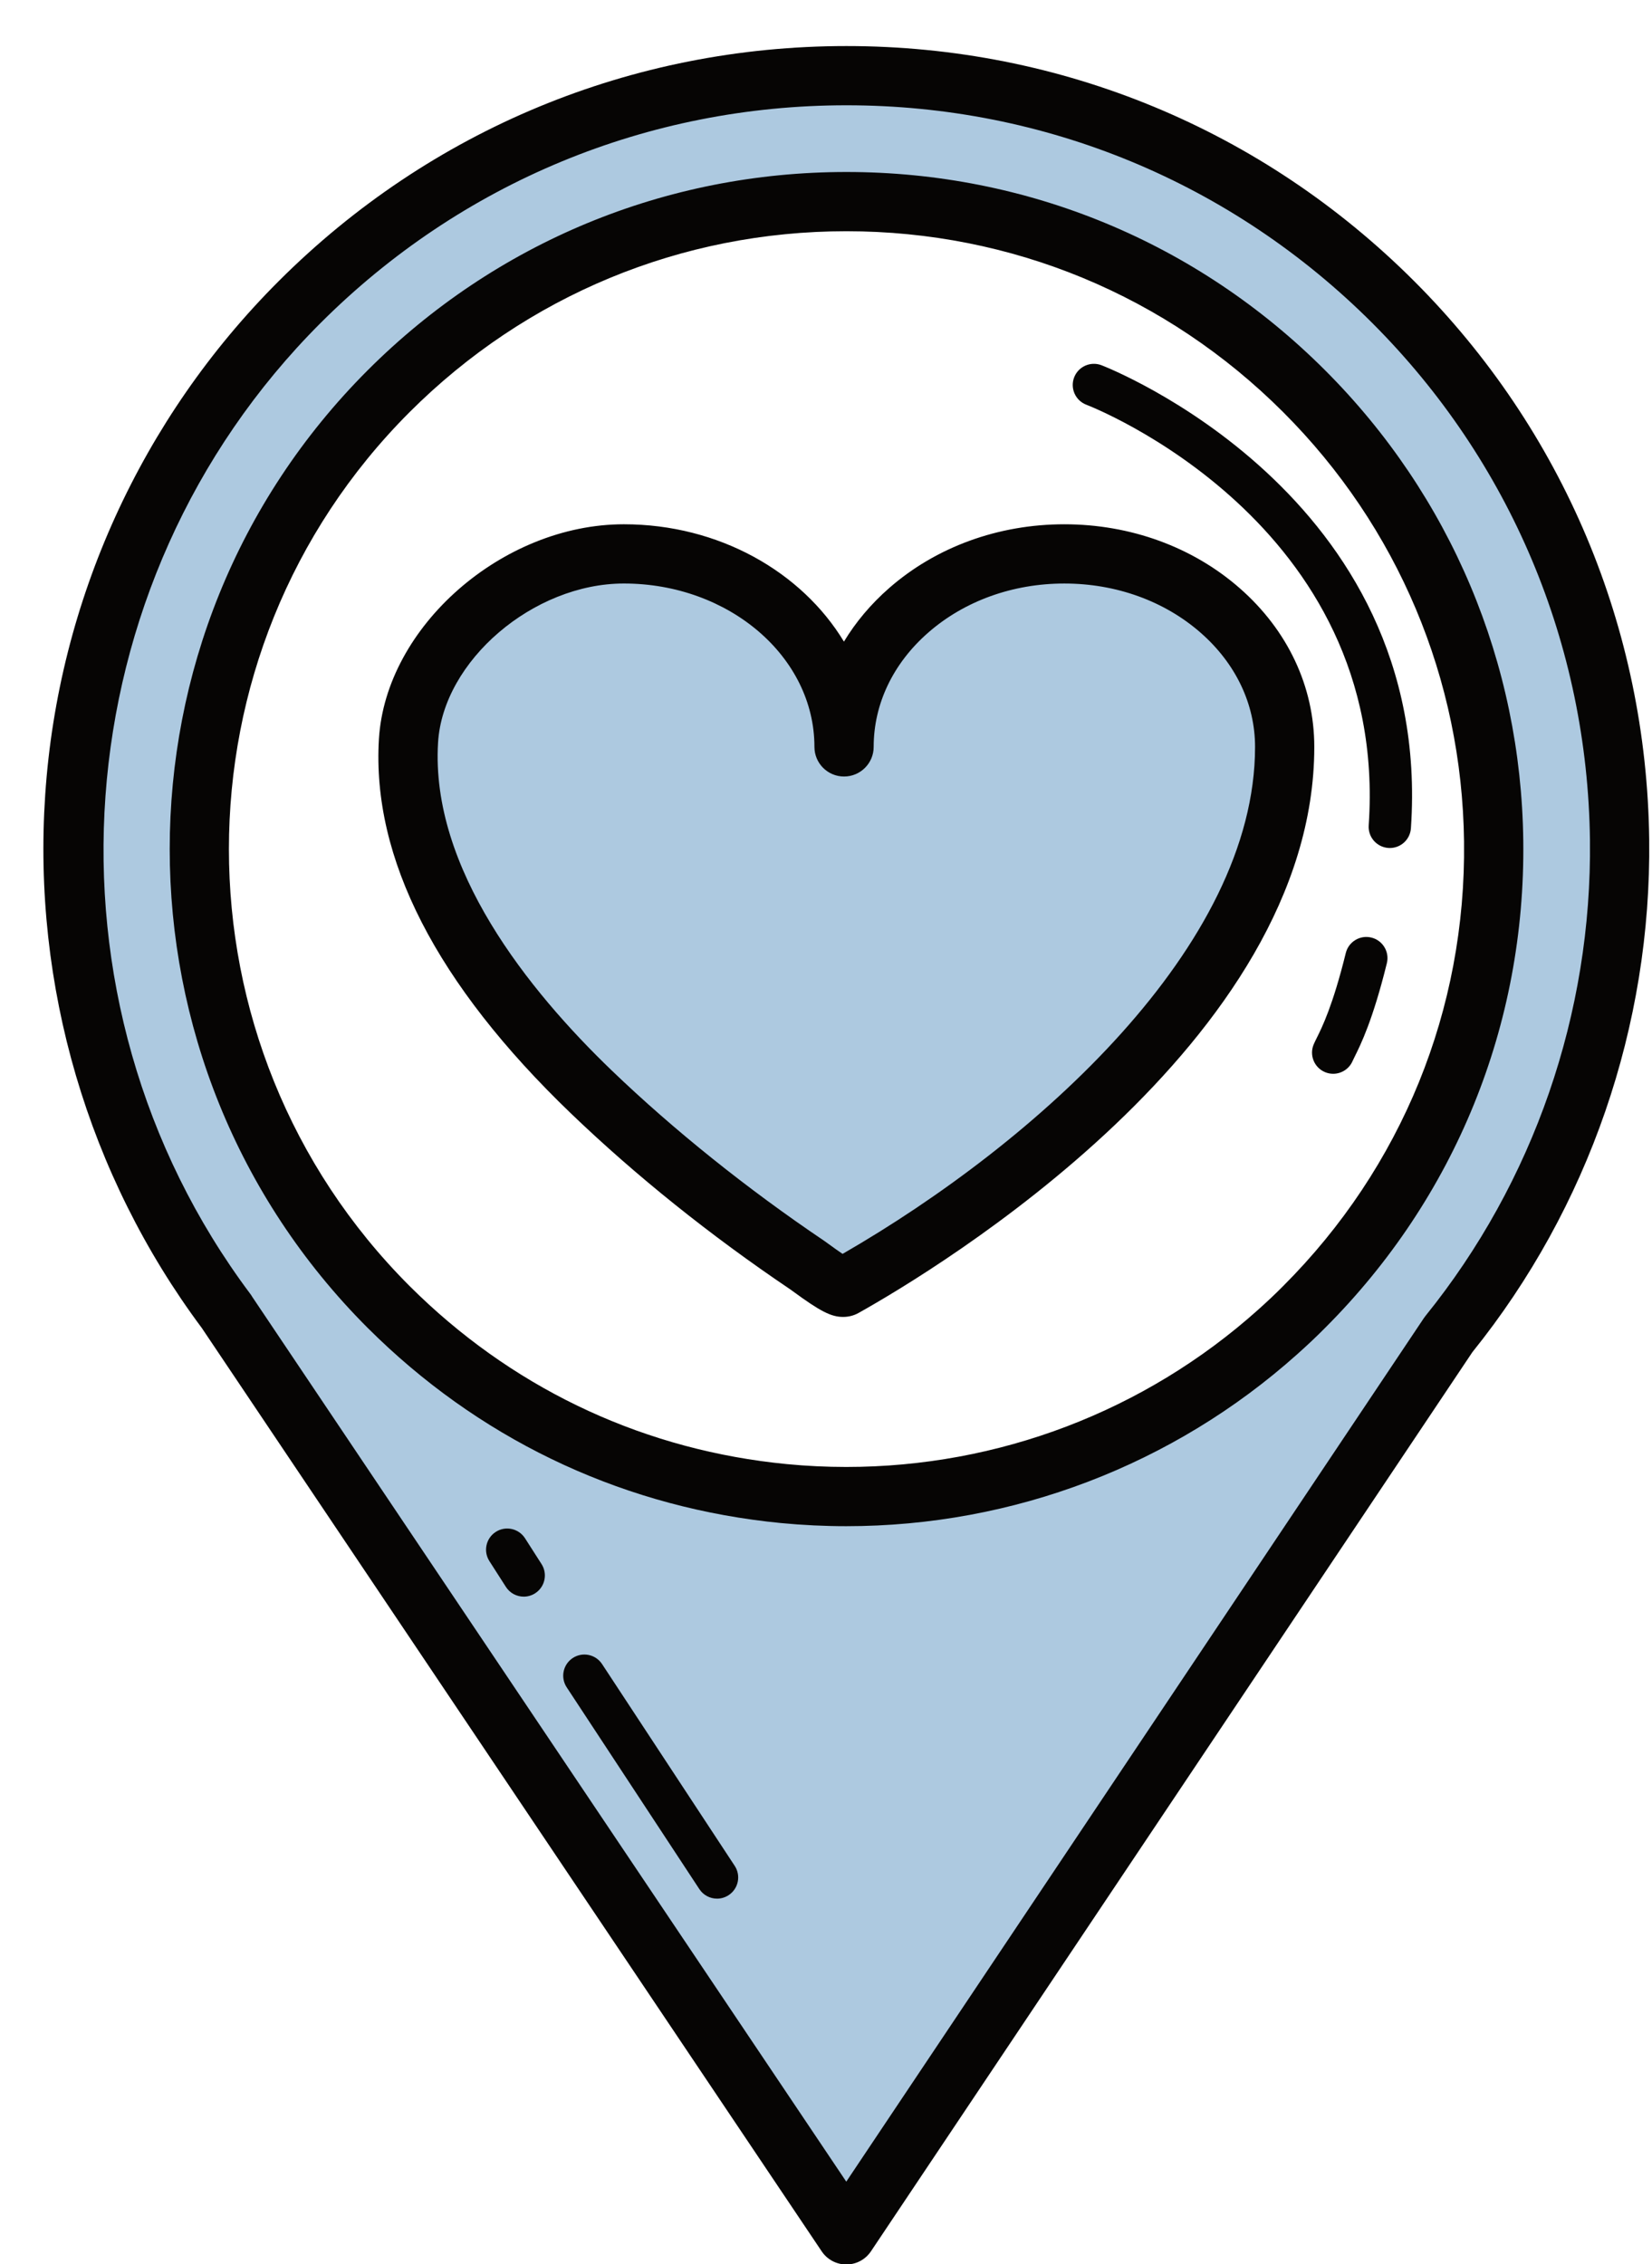
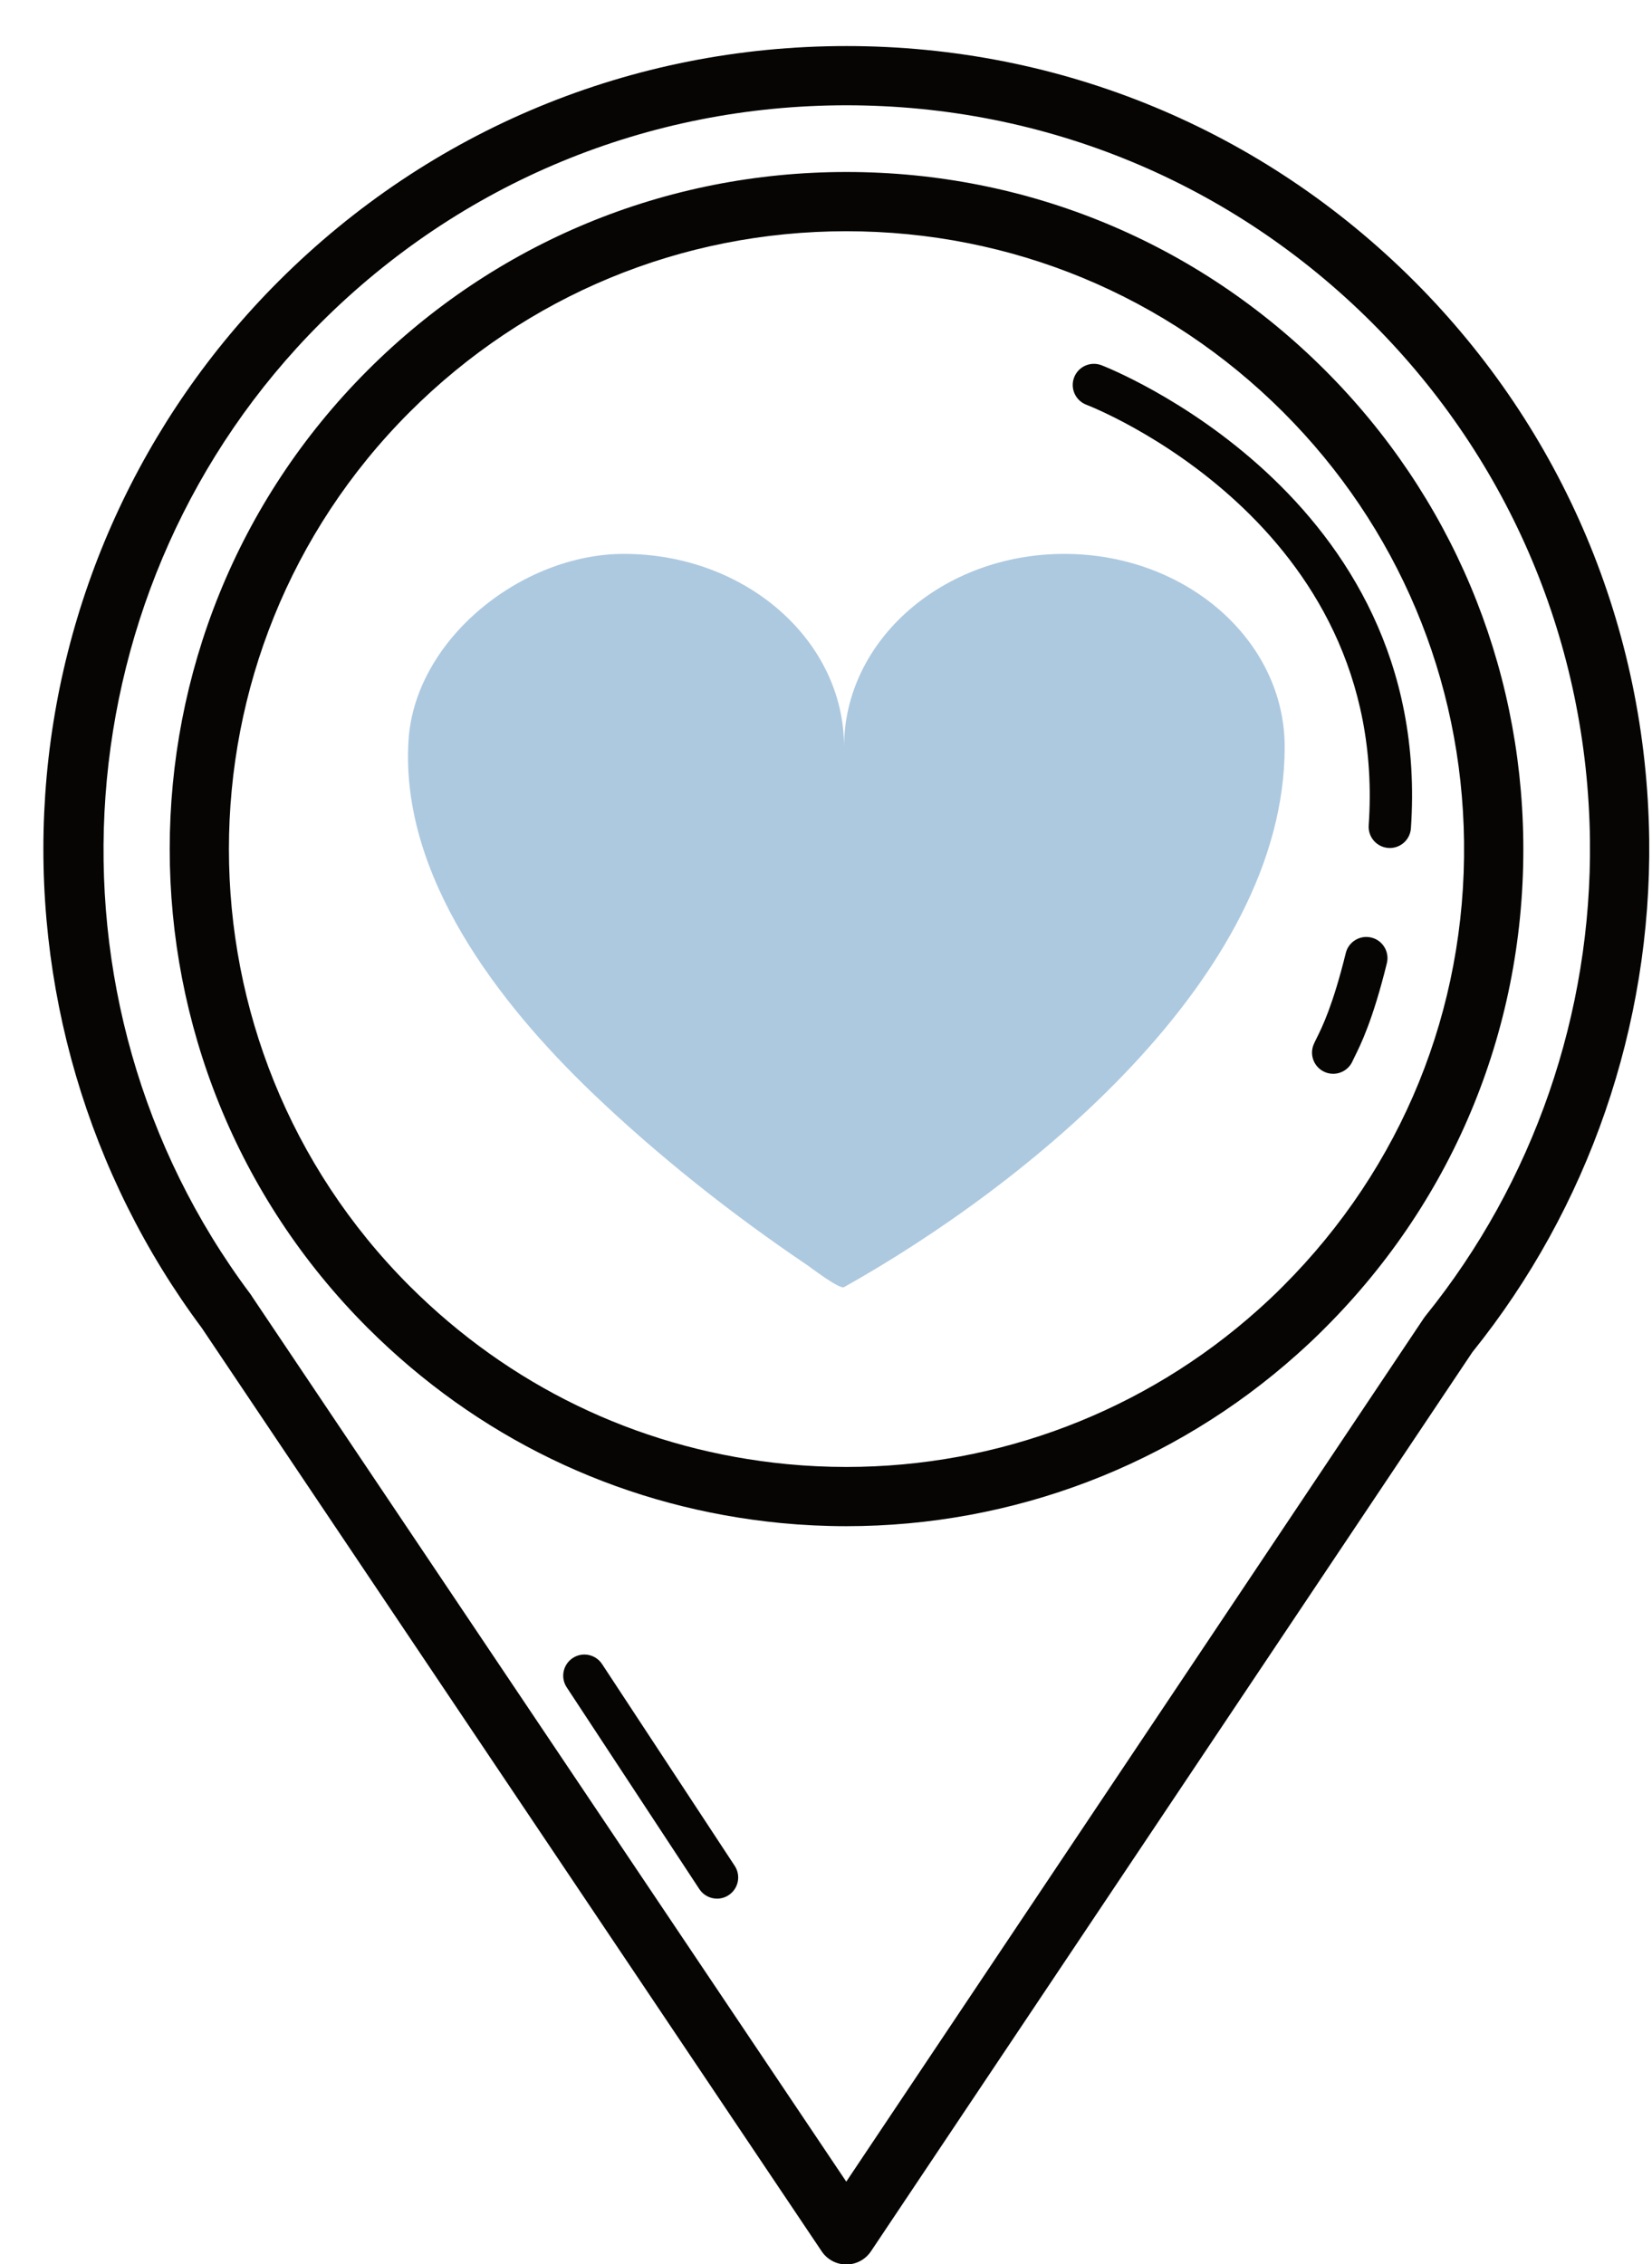
<svg xmlns="http://www.w3.org/2000/svg" fill="#000000" height="267.5" preserveAspectRatio="xMidYMid meet" version="1" viewBox="112.6 76.1 195.2 267.5" width="195.2" zoomAndPan="magnify">
  <g>
    <g>
      <g>
        <g>
          <g id="change1_3">
            <path d="M238.361,141.546c-14.369-0.001-26.027,10.21-26.027,22.802c0-12.592-11.641-22.803-26.021-22.803 c-12.043,0-24.717,10.072-25.446,22.086c-0.974,16.038,10.739,31.048,21.611,41.495c7.798,7.486,16.587,14.439,25.544,20.481 c0.356,0.243,3.785,2.87,4.313,2.572c21.345-11.957,52.063-36.532,52.063-63.829 C264.396,151.755,252.739,141.545,238.361,141.546z" fill="#adc9e0" />
          </g>
          <g id="change2_4">
-             <path d="M212.226,231.702L212.226,231.702c-1.418,0-2.698-0.654-5.954-3.042l-0.24-0.175 c-9.524-6.424-18.275-13.441-25.978-20.835c-15.904-15.282-23.535-30.164-22.681-44.231c0.806-13.28,14.6-25.374,28.939-25.374 c11.232,0,21.02,5.619,26.008,13.866c1.39-2.303,3.178-4.431,5.333-6.319c5.555-4.866,12.908-7.546,20.706-7.546 c0.001,0,0.001,0,0.002,0c7.803,0,15.159,2.679,20.716,7.546c5.688,4.981,8.819,11.643,8.819,18.758 c0,34.946-44.859,61.845-53.852,66.883C213.502,231.538,212.87,231.702,212.226,231.702z M186.313,145.045 c-10.697,0-21.366,9.136-21.953,18.798c-0.901,14.854,10.674,29.276,20.543,38.759c7.309,7.016,15.979,13.968,25.076,20.103 c0.079,0.054,0.227,0.16,0.433,0.311c0.77,0.564,1.334,0.96,1.747,1.237c22.841-13.167,48.738-36.362,48.738-59.903 c0-5.068-2.284-9.859-6.432-13.492c-4.279-3.748-9.998-5.812-16.104-5.812c0,0-0.001,0-0.002,0 c-6.101,0-11.815,2.063-16.094,5.812c-4.147,3.633-6.432,8.424-6.432,13.491c0,1.933-1.567,3.5-3.5,3.5s-3.5-1.567-3.5-3.5 C208.834,153.704,198.73,145.045,186.313,145.045z" fill="#060504" />
-           </g>
+             </g>
        </g>
        <g>
          <g id="change1_1">
-             <path d="M277.231,111.801c-35.688-35.68-93.546-35.68-129.235,0c-32.548,32.538-35.415,83.509-8.612,119.292 c-0.009,0-0.009,0-0.009,0L212.6,340.159l71.15-106.368c13.735-17,20.472-37.773,20.218-58.48 C303.684,152.291,294.787,129.367,277.231,111.801z M266.703,230.517c-1.018,1.029-2.065,2.01-3.132,2.962 c-16.444,14.717-37.728,21.076-58.339,19.095c-16.538-1.604-32.642-8.557-45.51-20.877c-0.405-0.387-0.811-0.783-1.208-1.18 c-29.868-29.877-29.868-78.311,0-108.188c29.877-29.877,78.32-29.877,108.188,0c14.697,14.699,22.151,33.896,22.388,53.16 C289.337,195.376,281.882,215.338,266.703,230.517z" fill="#adc9e0" />
-           </g>
+             </g>
          <g id="change2_1">
            <path d="M212.6,343.659c-1.166,0-2.256-0.581-2.906-1.549l-73.225-109.066c-0.008-0.013-0.017-0.025-0.025-0.038 c-13.455-18.057-20.024-40.424-18.502-63.011c1.543-22.886,11.338-44.432,27.58-60.669 c17.922-17.917,41.749-27.785,67.093-27.785c25.343,0,49.17,9.867,67.092,27.785c17.595,17.605,27.454,41.023,27.762,65.942 c0.27,22.012-7.15,43.527-20.896,60.599l-71.063,106.238c-0.649,0.97-1.739,1.553-2.906,1.554 C212.602,343.659,212.601,343.659,212.6,343.659z M142.41,229.335l70.185,104.537l68.246-102.027 c0.059-0.087,0.121-0.172,0.187-0.254c12.787-15.826,19.691-35.798,19.44-56.238c-0.285-23.082-9.416-44.773-25.712-61.079 c-16.599-16.594-38.668-25.734-62.142-25.734s-45.544,9.14-62.144,25.735c-30.713,30.704-34.275,80.022-8.285,114.719 C142.268,229.104,142.342,229.218,142.41,229.335z M212.595,256.427c-2.561,0-5.15-0.125-7.697-0.369 c-18.048-1.75-34.505-9.3-47.596-21.833c-0.419-0.4-0.843-0.815-1.259-1.229c-31.186-31.196-31.186-81.949-0.004-113.141 c15.111-15.111,35.203-23.433,56.573-23.433s41.459,8.322,56.566,23.433c14.84,14.841,23.154,34.584,23.412,55.592 c0.269,21.742-8.046,42.179-23.413,57.546c-0.983,0.995-2.06,2.013-3.275,3.098C251.25,249.204,232.317,256.427,212.595,256.427 z M212.612,103.421c-19.501,0-37.834,7.594-51.623,21.383c-28.454,28.462-28.454,74.776,0.001,103.239 c0.375,0.375,0.762,0.753,1.148,1.122c11.949,11.44,26.966,18.329,43.432,19.926c2.322,0.224,4.687,0.337,7.024,0.337 c17.997,0,35.272-6.59,48.643-18.556c1.109-0.991,2.083-1.911,2.978-2.816c14.035-14.035,21.622-32.684,21.376-52.523 c-0.235-19.171-7.821-37.187-21.362-50.729C250.443,111.015,232.112,103.421,212.612,103.421z" fill="#060504" />
          </g>
        </g>
      </g>
      <g>
        <g id="change2_5">
          <path d="M270.127,202.972c-0.327,0-0.659-0.064-0.979-0.201c-1.27-0.541-1.86-2.01-1.319-3.28 c0.088-0.207,0.211-0.458,0.367-0.772c0.615-1.236,1.895-3.807,3.421-10.01c0.329-1.341,1.685-2.162,3.025-1.831 c1.341,0.33,2.16,1.685,1.83,3.025c-1.658,6.74-3.104,9.646-3.8,11.043c-0.103,0.207-0.187,0.37-0.244,0.505 C272.022,202.402,271.099,202.972,270.127,202.972z" fill="#060504" />
        </g>
        <g id="change2_2">
          <path d="M276.822,176.296c-0.058,0-0.116-0.002-0.174-0.006c-1.378-0.095-2.418-1.288-2.323-2.666 c2.459-35.836-32.99-49.563-33.349-49.697c-1.293-0.485-1.948-1.926-1.463-3.219c0.486-1.292,1.93-1.945,3.219-1.462 c0.394,0.148,39.292,15.212,36.581,54.722C279.223,175.287,278.125,176.296,276.822,176.296z" fill="#060504" />
        </g>
      </g>
    </g>
    <g>
      <g id="change1_4">
        <path d="M181.65 274.09L197.324 297.932" fill="#adc9e0" />
      </g>
      <g id="change2_6">
        <path d="M197.326,300.433c-0.813,0-1.61-0.396-2.091-1.127l-15.674-23.842c-0.759-1.154-0.438-2.704,0.716-3.462 c1.152-0.758,2.703-0.439,3.462,0.715l15.674,23.842c0.759,1.154,0.438,2.704-0.716,3.462 C198.274,300.299,197.798,300.433,197.326,300.433z" fill="#060504" />
      </g>
    </g>
    <g>
      <g id="change1_2">
        <path d="M172.531 259.203L174.482 262.251" fill="#adc9e0" />
      </g>
      <g id="change2_3">
-         <path d="M174.484,264.751c-0.823,0-1.63-0.407-2.107-1.152l-1.951-3.048c-0.744-1.163-0.405-2.709,0.758-3.454 c1.16-0.744,2.707-0.406,3.453,0.757l1.951,3.048c0.744,1.163,0.405,2.709-0.758,3.454 C175.413,264.624,174.946,264.751,174.484,264.751z" fill="#060504" />
-       </g>
+         </g>
    </g>
  </g>
</svg>